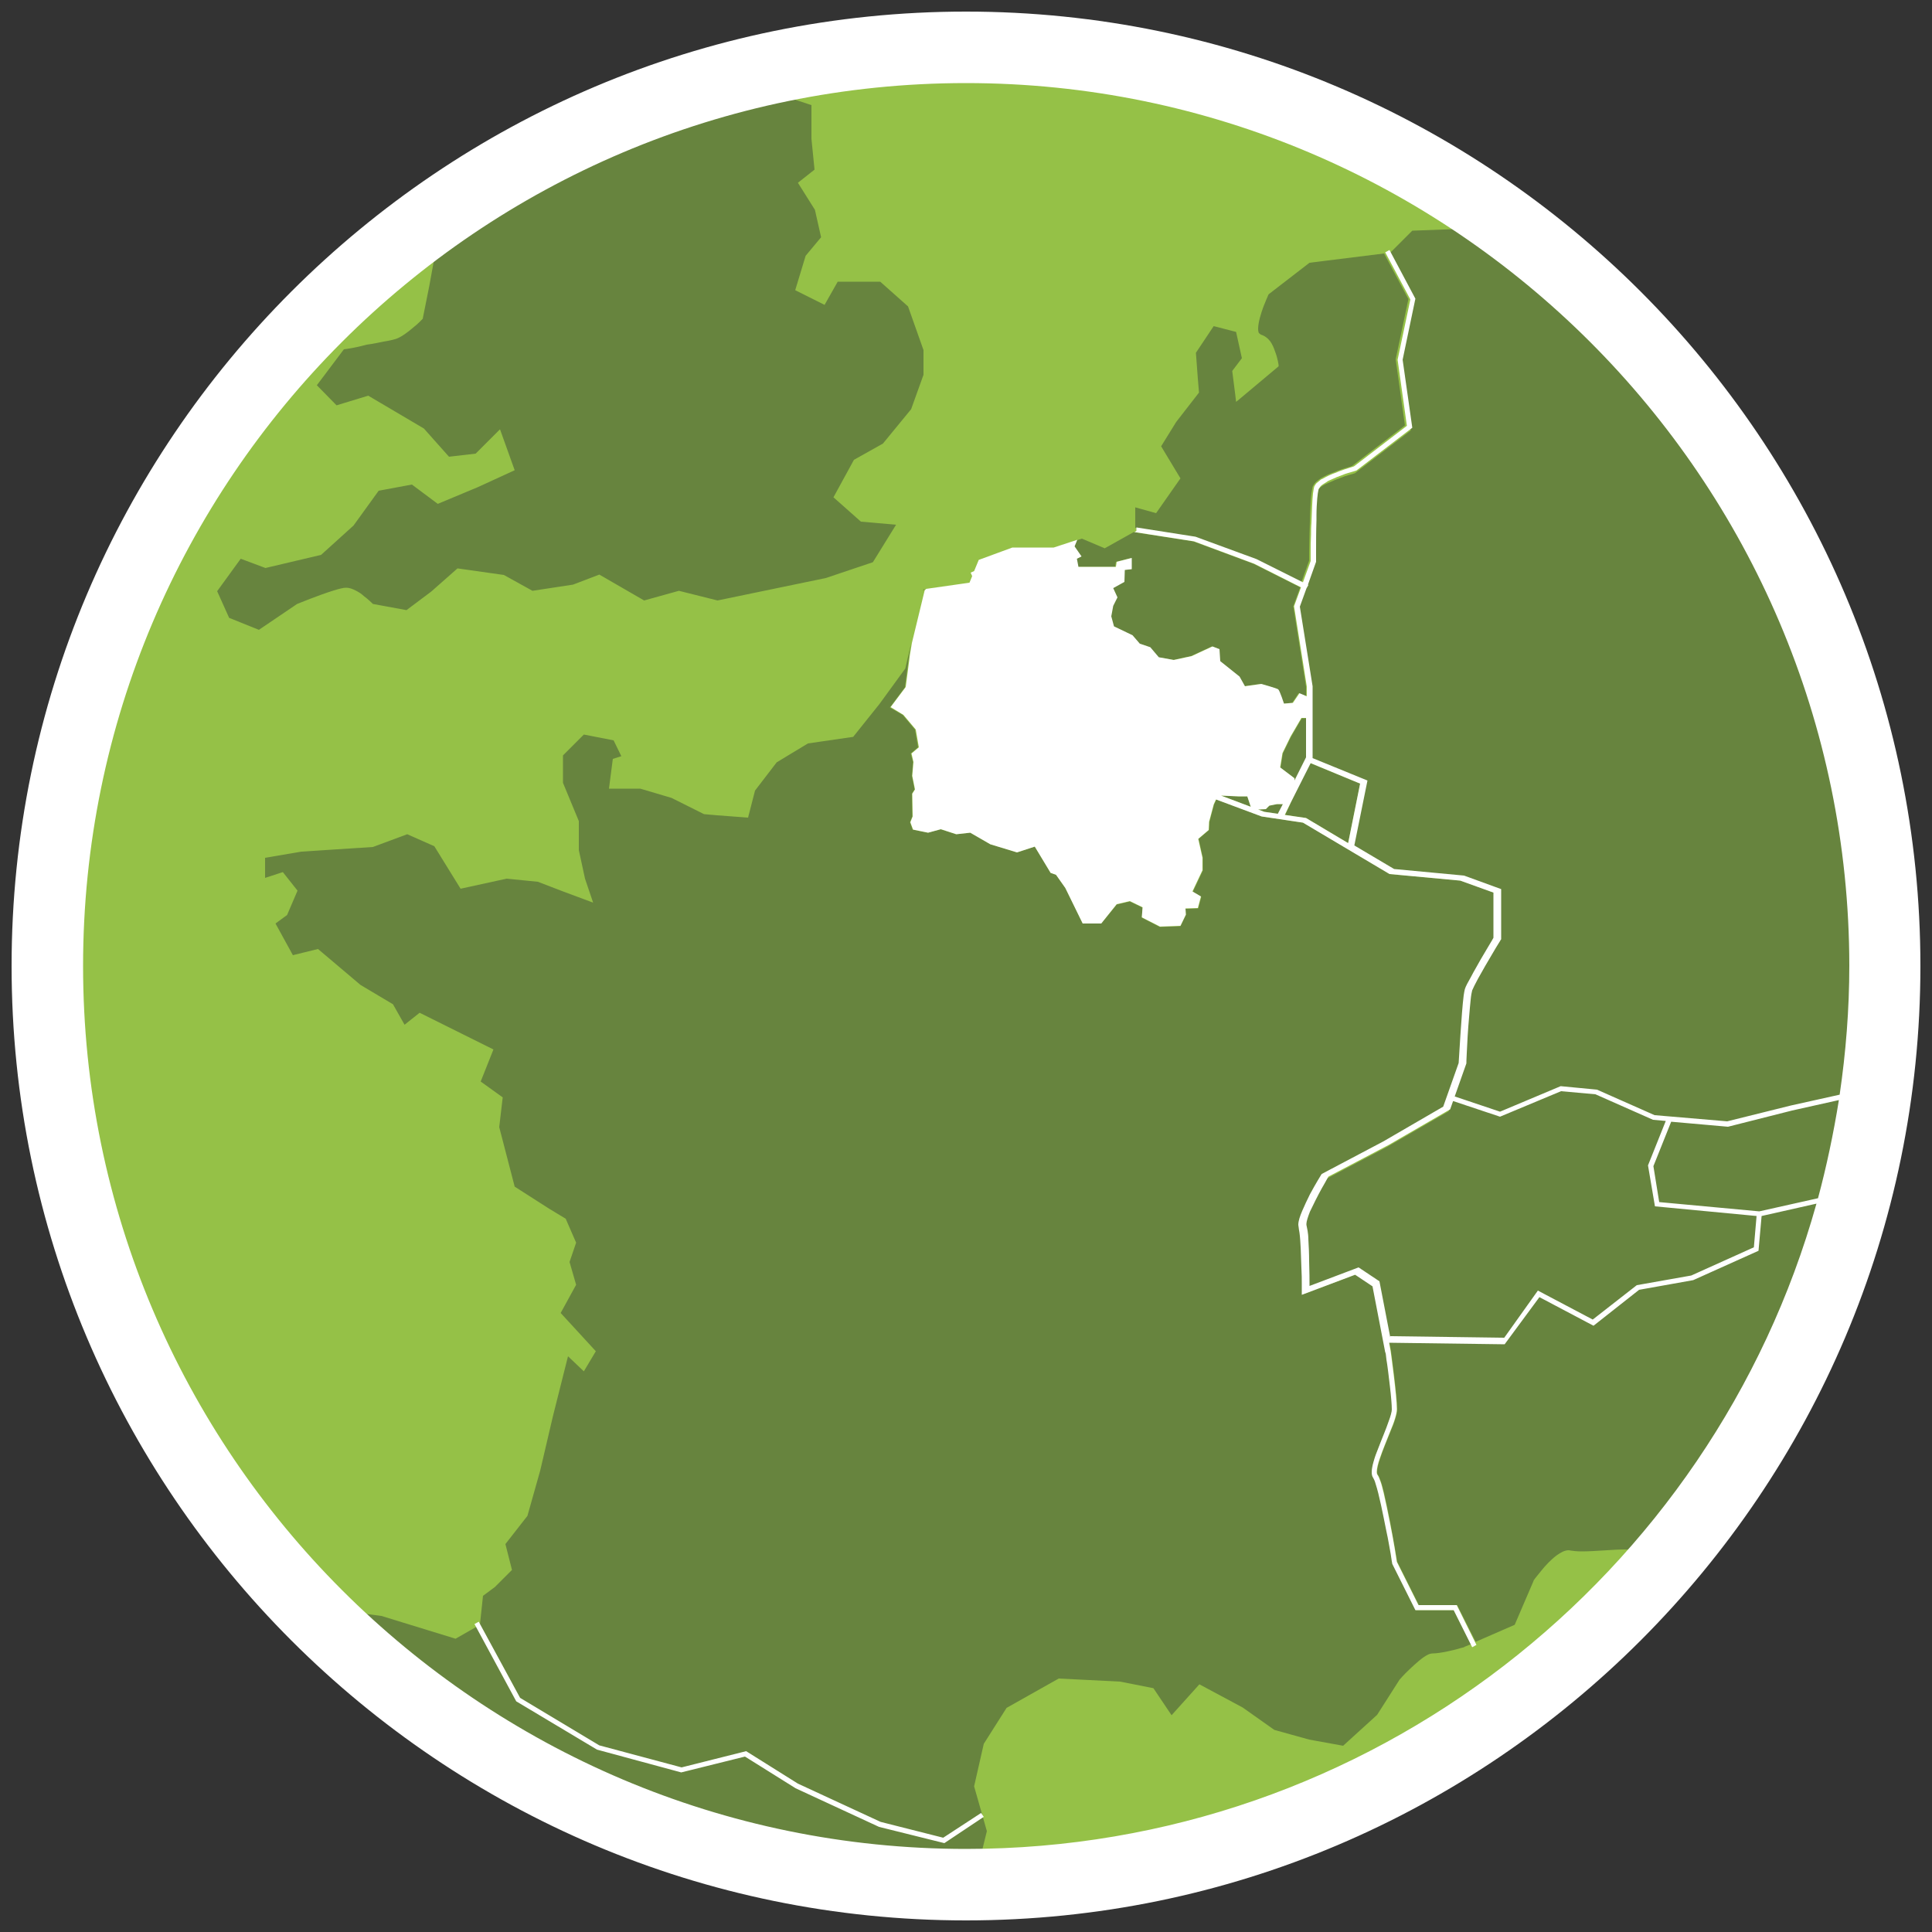
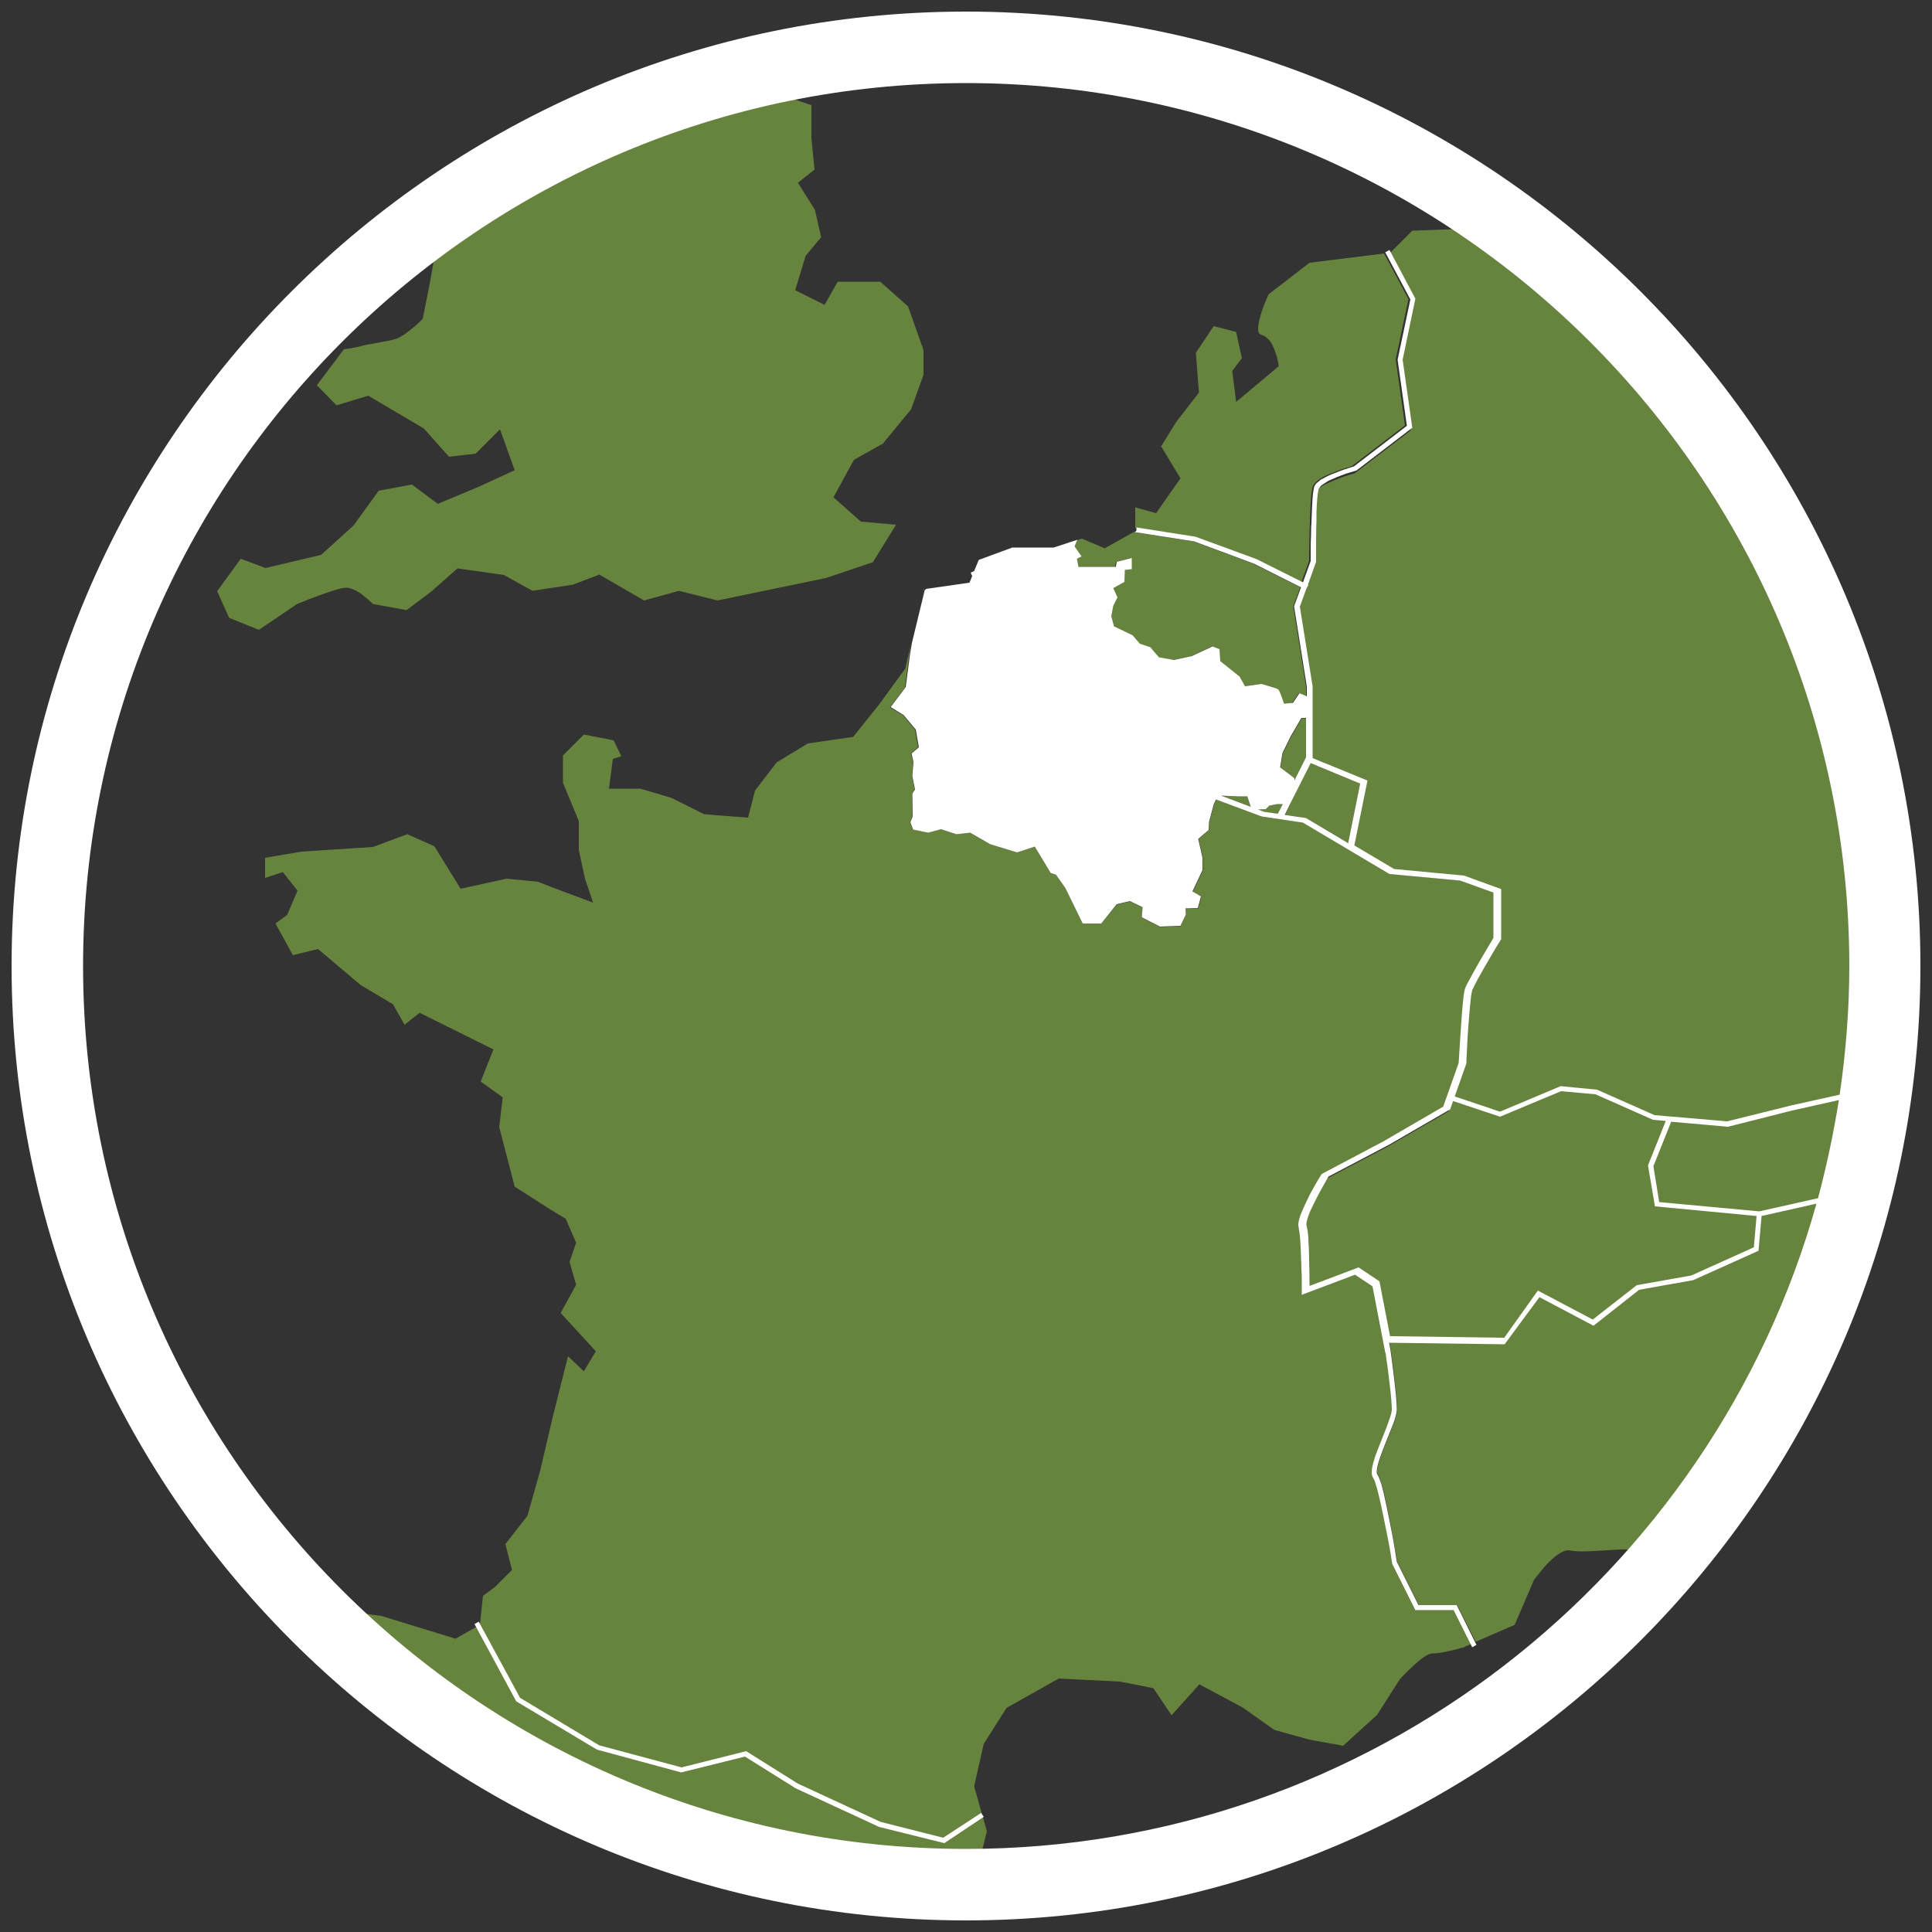
<svg xmlns="http://www.w3.org/2000/svg" version="1.1" id="Calque_1" x="0px" y="0px" viewBox="0 0 500 500" style="enable-background:new 0 0 500 500;" xml:space="preserve">
  <rect x="0" y="0" width="500" height="500" fill="#333333" stroke="none" />
  <style type="text/css">
	.st0{fill:#95C147;}
	.st1{fill:#67843E;}
	.st2{fill:#FFFFFF;}
</style>
-   <path class="st0" d="M250,487.7c131.3,0,237.7-106.4,237.7-237.7c0-131.3-106.4-237.7-237.7-237.7C118.7,12.3,12.3,118.7,12.3,250  C12.3,381.3,118.7,487.7,250,487.7" />
  <path class="st1" d="M487.7,250c0,9.4-0.6,18.6-1.6,27.7c-5.6,48.1-25.5,91.8-55.4,126.7c-1.4-0.6-2.8-1.2-4-1.7  c-1.6-0.7-2.9-1.2-3.5-1.4c-0.7-0.2-1.6-0.3-2.7-0.3c-3.1,0-7.8,0.5-11.1,0.5c-1.2,0-2.2-0.1-2.8-0.2l-0.6-0.1  c-1.1,0-2.1,0.6-3.1,1.3c-1.5,1.1-3,2.7-4.1,4.1c-1.1,1.3-1.9,2.4-1.9,2.4l0,0.1l-4.9,11.4l-10.1,4.4l-4.8-9.5h-9.9l-5.6-11.2  c-0.1-0.7-0.9-5.3-1.8-10.2c-0.5-2.6-1.1-5.4-1.6-7.6c-0.3-1.1-0.5-2.1-0.8-2.9c-0.3-0.8-0.5-1.4-0.8-1.8c-0.1-0.1-0.2-0.4-0.2-0.8  c0-0.8,0.3-2.1,0.8-3.5c0.7-2.2,1.8-4.7,2.7-7c0.5-1.2,0.9-2.2,1.2-3.2c0.3-1,0.5-1.8,0.5-2.5c0-1.7-0.4-5.4-0.8-8.8  c-0.4-3.3-0.8-6.2-0.8-6.2l0,0l-3.4-17.6l-5.4-3.6l-12.7,4.8c0-1.3,0-3.8-0.1-6.5c-0.1-1.9-0.1-3.9-0.2-5.6  c-0.1-0.8-0.1-1.6-0.2-2.2c-0.1-0.6-0.2-1.2-0.3-1.5l0-0.3c0-0.6,0.3-1.8,0.9-3.1c0.8-2,2-4.3,3-6.1c0.5-0.9,1-1.7,1.3-2.3  c0.2-0.3,0.4-0.6,0.5-0.7l15.6-8.2l15.9-9.2l4.2-11.9l0-0.1c0,0,0-1,0.1-2.6c0.1-2.4,0.4-6,0.6-9.3c0.1-1.6,0.3-3.2,0.4-4.4  c0.1-1.2,0.3-2.2,0.4-2.5c0.2-0.5,0.7-1.7,1.5-3c1.1-2,2.6-4.6,3.8-6.6c0.6-1,1.1-1.9,1.5-2.5c0.4-0.6,0.6-1,0.6-1l0.1-0.1v-13  l-9.6-3.5l-1.4-0.1l-16.8-1.5l-10.3-6.1l3.4-16.8l-14.2-5.8v-14.9l0-0.6l0,0v-3.1l-3.3-20.6l1.7-4.7l0.5-0.9l-0.1-0.1l2.1-5.9v-0.1  c0,0,0-1,0-2.6c0-2.4,0.1-6,0.2-9.3c0.1-1.6,0.1-3.2,0.2-4.4c0-0.6,0.1-1.2,0.2-1.6c0.1-0.4,0.1-0.8,0.2-0.9l0.5-0.7  c0.5-0.5,1.3-1,2.3-1.4c1.1-0.5,2.3-1,3.4-1.4c0.4-0.1,0.7-0.3,1.1-0.4c0.7-0.2,1.2-0.4,1.7-0.5c0.4-0.1,0.6-0.2,0.6-0.2l0.1,0  l14.5-11.1l-2.5-17.6l3.3-15.8l-6.5-12.2l6.1-6.1l21.4-0.8l2.7-0.8c52.5,38.1,88.9,97.2,96.7,164.9  C487.2,231.4,487.7,240.6,487.7,250z M324.8,144.7l12,6l2-5.6c0-0.6,0-3.5,0.1-6.8c0.1-3.8,0.2-8.2,0.5-10.6  c0.1-0.7,0.2-1.2,0.3-1.7c0.2-0.5,0.5-0.8,0.8-1.2c0.4-0.3,0.8-0.7,1.3-1c1-0.6,2.3-1.2,3.5-1.6l0.7-0.3c1.8-0.7,3.5-1.1,3.9-1.3  l13.7-10.5l-2.4-17.1l3.3-15.6l-6.3-11.8l-19.3,2.4l-10.5,8.1l-0.1,0.1c-0.1,0.2-0.2,0.4-0.3,0.7c-0.3,0.6-0.6,1.5-1,2.4  c-0.7,1.9-1.4,4.2-1.4,5.8c0,0.5,0.1,0.9,0.2,1.1l0.5,0.4c1,0.3,1.8,0.9,2.4,1.7c0.6,0.8,1,1.8,1.3,2.7c0.7,1.8,0.9,3.5,0.9,3.5  l0,0.3l-9.9,8.3l-1.1,0.9l-0.2-1.7l-0.8-6.3l2.5-3.3l-1.5-6.8l-5.8-1.5l-4.6,6.9L310,98l0.3,3.6l-5.9,7.6l-3.9,6.3l5,8.3l-6.3,9  l-5.4-1.5v5.3l15.3,2.4L324.8,144.7z M239,152.5l-0.1,0.4l0.4-0.4L239,152.5z M366.4,416.6l-6-12l0-0.1c0,0-0.2-1-0.4-2.5  c-0.3-1.5-0.6-3.6-1.1-5.8c-0.9-4.5-1.9-9.6-2.8-12.3c-0.2-0.8-0.5-1.3-0.6-1.5c-0.3-0.4-0.4-0.9-0.4-1.5c0-0.8,0.2-1.8,0.5-2.8  c0.3-1.1,0.7-2.2,1.2-3.4c0.9-2.4,2-4.9,2.7-7c0.5-1.3,0.8-2.5,0.8-3c0-1.2-0.2-3.6-0.5-6.1c-0.3-2.5-0.6-5.2-0.9-6.9  c-0.1-1-0.2-1.7-0.2-1.8h0l-3.3-17.1l-4.5-3l-13.8,5.2V334c0,0,0-0.7,0-1.7c0-1.1,0-2.6-0.1-4.2c-0.1-3.2-0.2-7-0.5-9.1  c-0.1-0.6-0.2-1.1-0.2-1.3l-0.1-0.7c0-1,0.4-2.2,1-3.6c0.6-1.4,1.3-2.9,2-4.3c1.5-2.8,2.9-5.2,3-5.2l0.1-0.1l15.9-8.3l15.5-9l4-11.3  c0.1-1.2,0.7-12.8,1.3-17.5c0.1-0.7,0.2-1.3,0.3-1.6c0.2-0.7,0.8-1.8,1.5-3.2c0.7-1.4,1.7-3,2.5-4.5c1.5-2.6,3-4.9,3.3-5.5V231  l-8.6-3.1l-18.3-1.7l-22.4-13.3l-10.7-1.6l-11.8-4.4l-0.6,1.3l-1.2,4.5l-0.1,2.1l-2.7,2.3l1.1,4.9l0,3.3l-2.6,5.5l2.2,1.3l-0.8,3  l-3.3,0.1l0.1,1.6l-1.4,2.9l-5.3,0.2l-4.7-2.4l0.2-2.6l-3.3-1.6l-3.4,0.8L285,239l-4.8,0l-4.5-9.2l-2.4-3.4l-1.4-0.5l-4.1-6.8  l-4.6,1.5l-6.9-2.1l-5.2-3l-3.7,0.4l-4-1.3l-3.3,0.9l-3.9-0.8l-0.7-1.9l0.6-1.5l-0.1-5.9l0.7-1.1l-0.7-3.5l0.3-3.6l-0.6-2.2l1.9-1.6  l-0.8-4.6l-3.2-3.8l-3.3-1.9l3.9-5.2l1.1-8.4l0.5-3l-1.5,6.5l-6.7,9.2l-6.8,8.5l-11.7,1.7l-5.3,3.2l-2.8,1.7l-5.6,7.3l-1.8,7l-8-0.6  l-3.4-0.3l-3.6-1.8l-4.8-2.4l-8.1-2.4h-8.1l1-7.7l2.2-0.7l-2-4.1l-7.7-1.5l-5.4,5.4v7.1l4.1,9.9v7.5l1.6,7.4l2.1,6.2l-7.8-2.9  l-6.5-2.5l-8.1-0.8l-11.9,2.6l-6.8-11l-7-3.1l-8.9,3.3L78,220.4l-9.4,1.6v5.2l4.6-1.5l3.8,4.8l-2.7,6.3l-3,2.2l4.5,8.2l6.5-1.6  l11,9.3l8.4,5l3,5.3l3.9-3.1l19.1,9.5l-3.3,8.3l5.7,4.1l-0.9,7.7l4,15.4l8.9,5.7l4.3,2.6l2.7,6.2l-1.7,5l1.7,5.9l-4,7.3l9.1,9.9  l-3.1,5.2L147,351l-3.9,15.5l-3.3,14.1l-3.3,11.7l-5.7,7.3l1.7,6.7l-4.4,4.4l-3.1,2.3l-0.8,7.5l-6.3,3.6l-19.2-5.9l-18.9-2.5  c43.2,44.4,103.6,72,170.4,72c1,0,2,0,3.1,0l0.5-7.3l1.6-6.5l-3.3-11.6l2.5-11l5.9-9.3l13.5-7.6l15.9,0.8l8.6,1.7l4.7,7l7.2-8  l11.2,6l8.2,5.8l9,2.5l8.8,1.6l8.8-8l5.8-9.1l0,0c0,0,1.1-1.3,2.6-2.7c1.5-1.4,3.3-3.1,4.8-3.8c0.4-0.2,0.9-0.3,1.3-0.3  c0.8,0,2.2-0.2,3.6-0.5c1.4-0.3,2.7-0.6,3.6-0.9c0.5-0.1,0.9-0.2,0.9-0.3l1.7-0.7l-4.4-8.8H366.4z M278.5,144.6l0.4,2.1l9.7,0  l0.2-1.3l3.9-1l0,2.9l-1.8,0.2l-0.1,3.1l-2.9,1.6l1.1,2.4l-1.1,2.2l-0.5,2.7l0.7,2.6l4.8,2.3l1.9,2.2l2.7,0.9l2.2,2.6l3.9,0.7l4.6-1  l5.4-2.5l1.8,0.7l0.2,3.1l5,4l1.4,2.5l4.2-0.6c0,0,4,1.1,4.4,1.4c0.4,0.3,1.5,3.7,1.5,3.7l2.3-0.2l1.7-2.5l1.9,0.8v-2.5l-3.3-20.8  l1.8-4.9l-12.1-6.1l-15.6-5.8l-15.4-2.4l-7.5,4.2l-5.9-2.5l-1.3,0.4l-0.7,1.7l1.8,2.5L278.5,144.6z M330.5,208.1l-2,0.4l-0.9,0.9  l-2,0.1l1.6,0.6l5.2,0.8l-1-0.5l1.1-2.3L330.5,208.1z M348.9,218.2l3.1-15.4l-13.1-5.4l-5,10.6l0,0.1h0l-1.3,2.8l5.4,0.8  L348.9,218.2z M316,205.9l7.7,2.9l-0.9-2.7l-2.3,0L316,205.9z M335,202.9l3-6.4v-10.6l-1.1,0l-2.8,4.8l-2.1,4.3l-0.6,3.7l3.7,2.8  L335,202.9z M76.9,156.3c0,0,5.6-2.3,9.5-3.5c1.3-0.4,2.4-0.7,3.2-0.7c0.8,0,1.6,0.3,2.4,0.7c0.8,0.4,1.6,0.9,2.2,1.5  c1.1,0.8,2,1.7,2.3,2l8.7,1.6l6.4-4.8l6.8-6l12,1.7l7.4,4.1l10.5-1.6l6.8-2.6l11.6,6.7l9-2.5l10,2.5l28-5.8l12.2-4.1l6-9.7l-9.1-0.8  l-7.1-6.3l5.3-9.7l7.5-4.2l7.3-8.9l3.2-8.9v-6.4l-4-11.3l-7.2-6.4h-11l-3.4,6l-7.6-3.8l2.7-8.9l4-4.8l-1.6-7.1l-4.4-7l4.3-3.4  l-0.8-8v-8.7l-7.3-2.4l-3.4-7.2c-19.4,4.2-38,10.9-55.3,19.5l-1.6,8.3l-8.7,3.5h-10.6c-8.1,5.1-15.8,10.7-23.2,16.7l13-1.5l-1.8,9.9  l-1.7,8.5l-0.1,0.1c0,0-1,1.1-2.4,2.2c-1.4,1.2-3,2.4-4.4,2.9c-0.7,0.2-1.8,0.5-3.2,0.7c-1.4,0.3-2.9,0.6-4.4,0.8  C92,90,89.8,90.3,89,90.4l-7,9.3l5.1,5.2l8.2-2.5l14.4,8.5l6.5,7.3l6.9-0.8l6.3-6.3l3.8,10.6l-9.6,4.4l-10.3,4.3l-6.7-5l-8.6,1.6  l-6.5,9l-8.4,7.6l-14.4,3.4l-6.4-2.4l-6.1,8.4l3.1,6.9l7.7,3.1L76.9,156.3L76.9,156.3z" />
  <path class="st2" d="M253.9,469.2l0.7,1l-10.2,6.8l-16.9-4.2l-21.6-10l-13.1-8.2l-16.5,4.1l-21.8-5.9l-20.9-12.5l-10.8-20l1.1-0.6  l10.7,19.7l20.5,12.3l21.3,5.7l16.7-4.2l13.4,8.4l21.4,9.9l16.2,4.1L253.9,469.2z M497,250c0,136.2-110.8,247-247,247  C113.8,497,3,386.2,3,250C3,113.8,113.8,3,250,3C386.2,3,497,113.8,497,250z M475.9,284.7l-12.1,2.7l-16.6,4.2l-14.7-1.3l-4.6,11.5  l1.5,9.3l25.9,2.4l15.2-3.4C472.7,301.9,474.5,293.4,475.9,284.7z M470.1,311.5l-14.2,3.2l-0.8,9l-16.9,7.6l-14,2.5l-11.8,9.3  l-14-7.4l-9,12.2l-29.9-0.4l0.4,2.2l0,0c0,0,0.4,2.9,0.8,6.2c0.4,3.3,0.8,7,0.8,8.8c0,0.7-0.2,1.5-0.5,2.5c-0.3,1-0.7,2-1.2,3.2  c-0.9,2.3-2,4.9-2.7,7c-0.5,1.4-0.8,2.7-0.8,3.5c0,0.4,0.1,0.7,0.2,0.8c0.3,0.4,0.5,1,0.8,1.8c0.3,0.8,0.5,1.8,0.8,2.9  c0.5,2.2,1.1,5,1.6,7.6c1,4.9,1.7,9.5,1.8,10.2l5.6,11.2h9.9l5.1,10.3l-1.1,0.6l-4.8-9.6h-9.9l-6-12l0-0.1c0,0-0.2-1-0.4-2.5  c-0.3-1.5-0.6-3.6-1.1-5.8c-0.9-4.5-1.9-9.6-2.8-12.3c-0.2-0.8-0.5-1.3-0.6-1.5c-0.3-0.4-0.4-0.9-0.4-1.5c0-0.8,0.2-1.8,0.5-2.8  c0.3-1.1,0.7-2.2,1.2-3.4c0.9-2.4,2-4.9,2.7-7c0.5-1.3,0.8-2.5,0.8-3c0-1.2-0.2-3.6-0.5-6.1c-0.3-2.5-0.6-5.2-0.9-6.9  c-0.1-1.1-0.2-1.8-0.3-1.8l0,0l-3.3-17.1l-4.5-3l-13.8,5.2V334c0,0,0-0.7,0-1.7c0-1.1,0-2.6-0.1-4.2c-0.1-3.2-0.2-7-0.5-9.1  c-0.1-0.6-0.2-1.1-0.2-1.3l-0.1-0.7c0-1,0.4-2.2,1-3.6c0.6-1.4,1.3-2.9,2-4.3c1.5-2.8,3-5.2,3-5.2l0.1-0.1l15.9-8.4l15.5-9l4-11.3  c0.1-1,0.7-12.8,1.3-17.5c0.1-0.7,0.2-1.2,0.3-1.6c0.2-0.7,0.8-1.8,1.6-3.2c0.7-1.4,1.7-3,2.5-4.5c1.5-2.6,3-5,3.3-5.6V231l-8.6-3.1  l-18.3-1.7l-22.4-13.3l-10.7-1.6l-11.8-4.4l-0.6,1.3l-1.2,4.5l-0.1,2.1l-2.7,2.3l1.1,4.9l0,3.2l-2.6,5.5l2.2,1.3l-0.8,3l-3.2,0.1  l0.1,1.6l-1.4,2.9l-5.3,0.2l-4.7-2.4l0.2-2.6l-3.3-1.6l-3.4,0.8L285,239l-4.8,0l-4.5-9.2l-2.4-3.4l-1.4-0.5l-4.1-6.8l-4.6,1.5  l-6.9-2.1l-5.2-3l-3.6,0.4l-4-1.3l-3.3,0.9l-3.9-0.8l-0.7-1.9l0.6-1.5l-0.1-5.9l0.7-1.1l-0.7-3.5l0.3-3.6l-0.5-2.2l1.9-1.6l-0.8-4.6  l-3.2-3.8l-3.3-2l3.9-5.2l1.1-8.4l0.5-3l3.3-13.6l0.4-0.4l11.2-1.6l0.7-1.7l-0.4-0.9l0.9-0.4l1.2-2.9l8.7-3.2h10.7l6.1-2l-0.7,1.7  l1.8,2.6l-1.2,0.6l0.4,2.1l9.7,0l0.2-1.3l3.9-1l0,2.9l-1.8,0.2l-0.1,3.1l-2.9,1.6l1.1,2.4l-1.1,2.2l-0.5,2.7l0.7,2.6l4.8,2.3  l1.9,2.2l2.7,0.9l2.2,2.6l3.9,0.7l4.6-1l5.4-2.5l1.8,0.7l0.2,3.1l5,4l1.4,2.5l4.2-0.6c0,0,4,1.1,4.4,1.4c0.4,0.3,1.5,3.7,1.5,3.7  l2.3-0.2l1.7-2.5l1.9,0.8v-2.5l-3.3-20.8l1.8-4.9l0,0l0,0l0,0l-12.1-6.1l-15.6-5.8l-15.4-2.4l0.5-0.3v-0.9l15.3,2.4l15.8,5.8l12,6  l2-5.5l0-0.1c0-0.3,0-0.9,0-1.9c0,0,0-0.1,0-0.1c0-0.2,0-0.3,0-0.5c0-1.2,0-2.7,0.1-4.3c0-0.9,0-1.9,0.1-2.9  c0.1-2.9,0.2-5.9,0.4-7.7c0.1-0.7,0.2-1.3,0.3-1.7c0,0,0,0,0,0c0,0,0,0,0,0c0.1-0.3,0.3-0.5,0.4-0.7c0.1-0.1,0.2-0.3,0.4-0.4  c0.2-0.2,0.4-0.3,0.6-0.5c0,0,0.1,0,0.1-0.1c0.2-0.2,0.4-0.3,0.7-0.4c1-0.6,2.3-1.2,3.5-1.6l0.7-0.3c0,0,0,0,0,0  c1.8-0.7,3.4-1.1,3.9-1.3l13.7-10.5l-2.4-17.1l3.3-15.6l-6.5-12.2l1.1-0.6l6.7,12.6l-3.3,15.8l2.5,17.6l-14.5,11.1l-0.1,0  c0,0-0.2,0.1-0.6,0.2c-0.4,0.1-1,0.3-1.7,0.5c-0.3,0.1-0.7,0.2-1.1,0.4c0,0,0,0,0,0c-0.5,0.2-1.1,0.4-1.6,0.6  c-0.1,0-0.1,0.1-0.2,0.1c-0.5,0.2-1.1,0.5-1.6,0.7c-0.2,0.1-0.5,0.2-0.7,0.4c-0.6,0.4-1.2,0.7-1.6,1.1l-0.5,0.7  c-0.1,0.2-0.1,0.5-0.2,0.9c-0.1,0.4-0.1,1-0.2,1.6c-0.1,1.2-0.2,2.8-0.2,4.4c0,0.4,0,0.8,0,1.2c-0.1,2.9-0.1,6-0.1,8.1  c0,1.6,0,2.6,0,2.6v0.1v0l-0.5,1.4l-1.6,4.5l0.1,0.1l-0.5,0.9l0,0l0,0l-1.7,4.7l3.3,20.6v3.1l0,0l0,0.6l0,0.1v0l0-0.1v14.9l14.2,5.8  l-3.4,16.8l10.3,6.1l18.1,1.7l9.6,3.5v13l-0.1,0.1c0,0-0.2,0.4-0.6,1c-0.4,0.6-0.9,1.5-1.5,2.5c-1.2,2-2.7,4.6-3.8,6.6  c-0.7,1.3-1.3,2.5-1.5,3c-0.1,0.4-0.3,1.3-0.4,2.5c-0.1,1.2-0.3,2.8-0.4,4.4c-0.3,3.3-0.5,6.9-0.6,9.3c-0.1,1.6-0.1,2.6-0.1,2.6  l0,0.1l-4.2,11.9l-15.9,9.2l-15.6,8.2c-0.1,0.1-0.2,0.4-0.4,0.7c-0.3,0.6-0.8,1.4-1.3,2.3c-1,1.8-2.2,4.2-3.1,6.1  c-0.5,1.3-0.9,2.5-0.9,3.1l0,0.3c0.1,0.4,0.2,0.9,0.3,1.5c0.1,0.6,0.2,1.4,0.2,2.2c0.1,1.7,0.2,3.7,0.2,5.6c0.1,2.7,0.1,5.2,0.1,6.5  l12.7-4.8l5.4,3.6l2.8,14.5l0-0.3l29.5,0.4L398,334l14.2,7.5l11.4-8.9l14.1-2.5l16.2-7.3l0.7-8.1l-26.3-2.5l-1.8-10.6l4.6-11.5  l-3.3-0.3l-14.9-6.6l-8.9-0.8l-15.8,6.6l-12.6-4.2l0.4-1.2l12.2,4.1l15.7-6.6l9.4,0.9l14.9,6.6l18.8,1.6l16.5-4.1l12.6-2.8  c1.6-10.9,2.5-22.1,2.5-33.4C478.5,124,376,21.5,250,21.5C124,21.5,21.5,124,21.5,250S124,478.5,250,478.5  C354.7,478.5,443.2,407.7,470.1,311.5z M338,185.8l-1.2,0l-2.8,4.8l-2.1,4.3l-0.6,3.7l3.7,2.8l0,0.6l3-6L338,185.8L338,185.8  L338,185.8L338,185.8z M330.5,208.1l-2,0.4l-0.9,0.9l-2,0.1l1.6,0.6l3.5,0.5l1.3-2.5L330.5,208.1z M332.5,210.9l5.5,0.8l10.9,6.5  l3.1-15.4l-12.8-5.3l-5.3,10.5l0,0h0L332.5,210.9z M323.7,208.8l-0.9-2.7l-2.3,0l-4.5-0.2l0,0L323.7,208.8L323.7,208.8z" />
</svg>